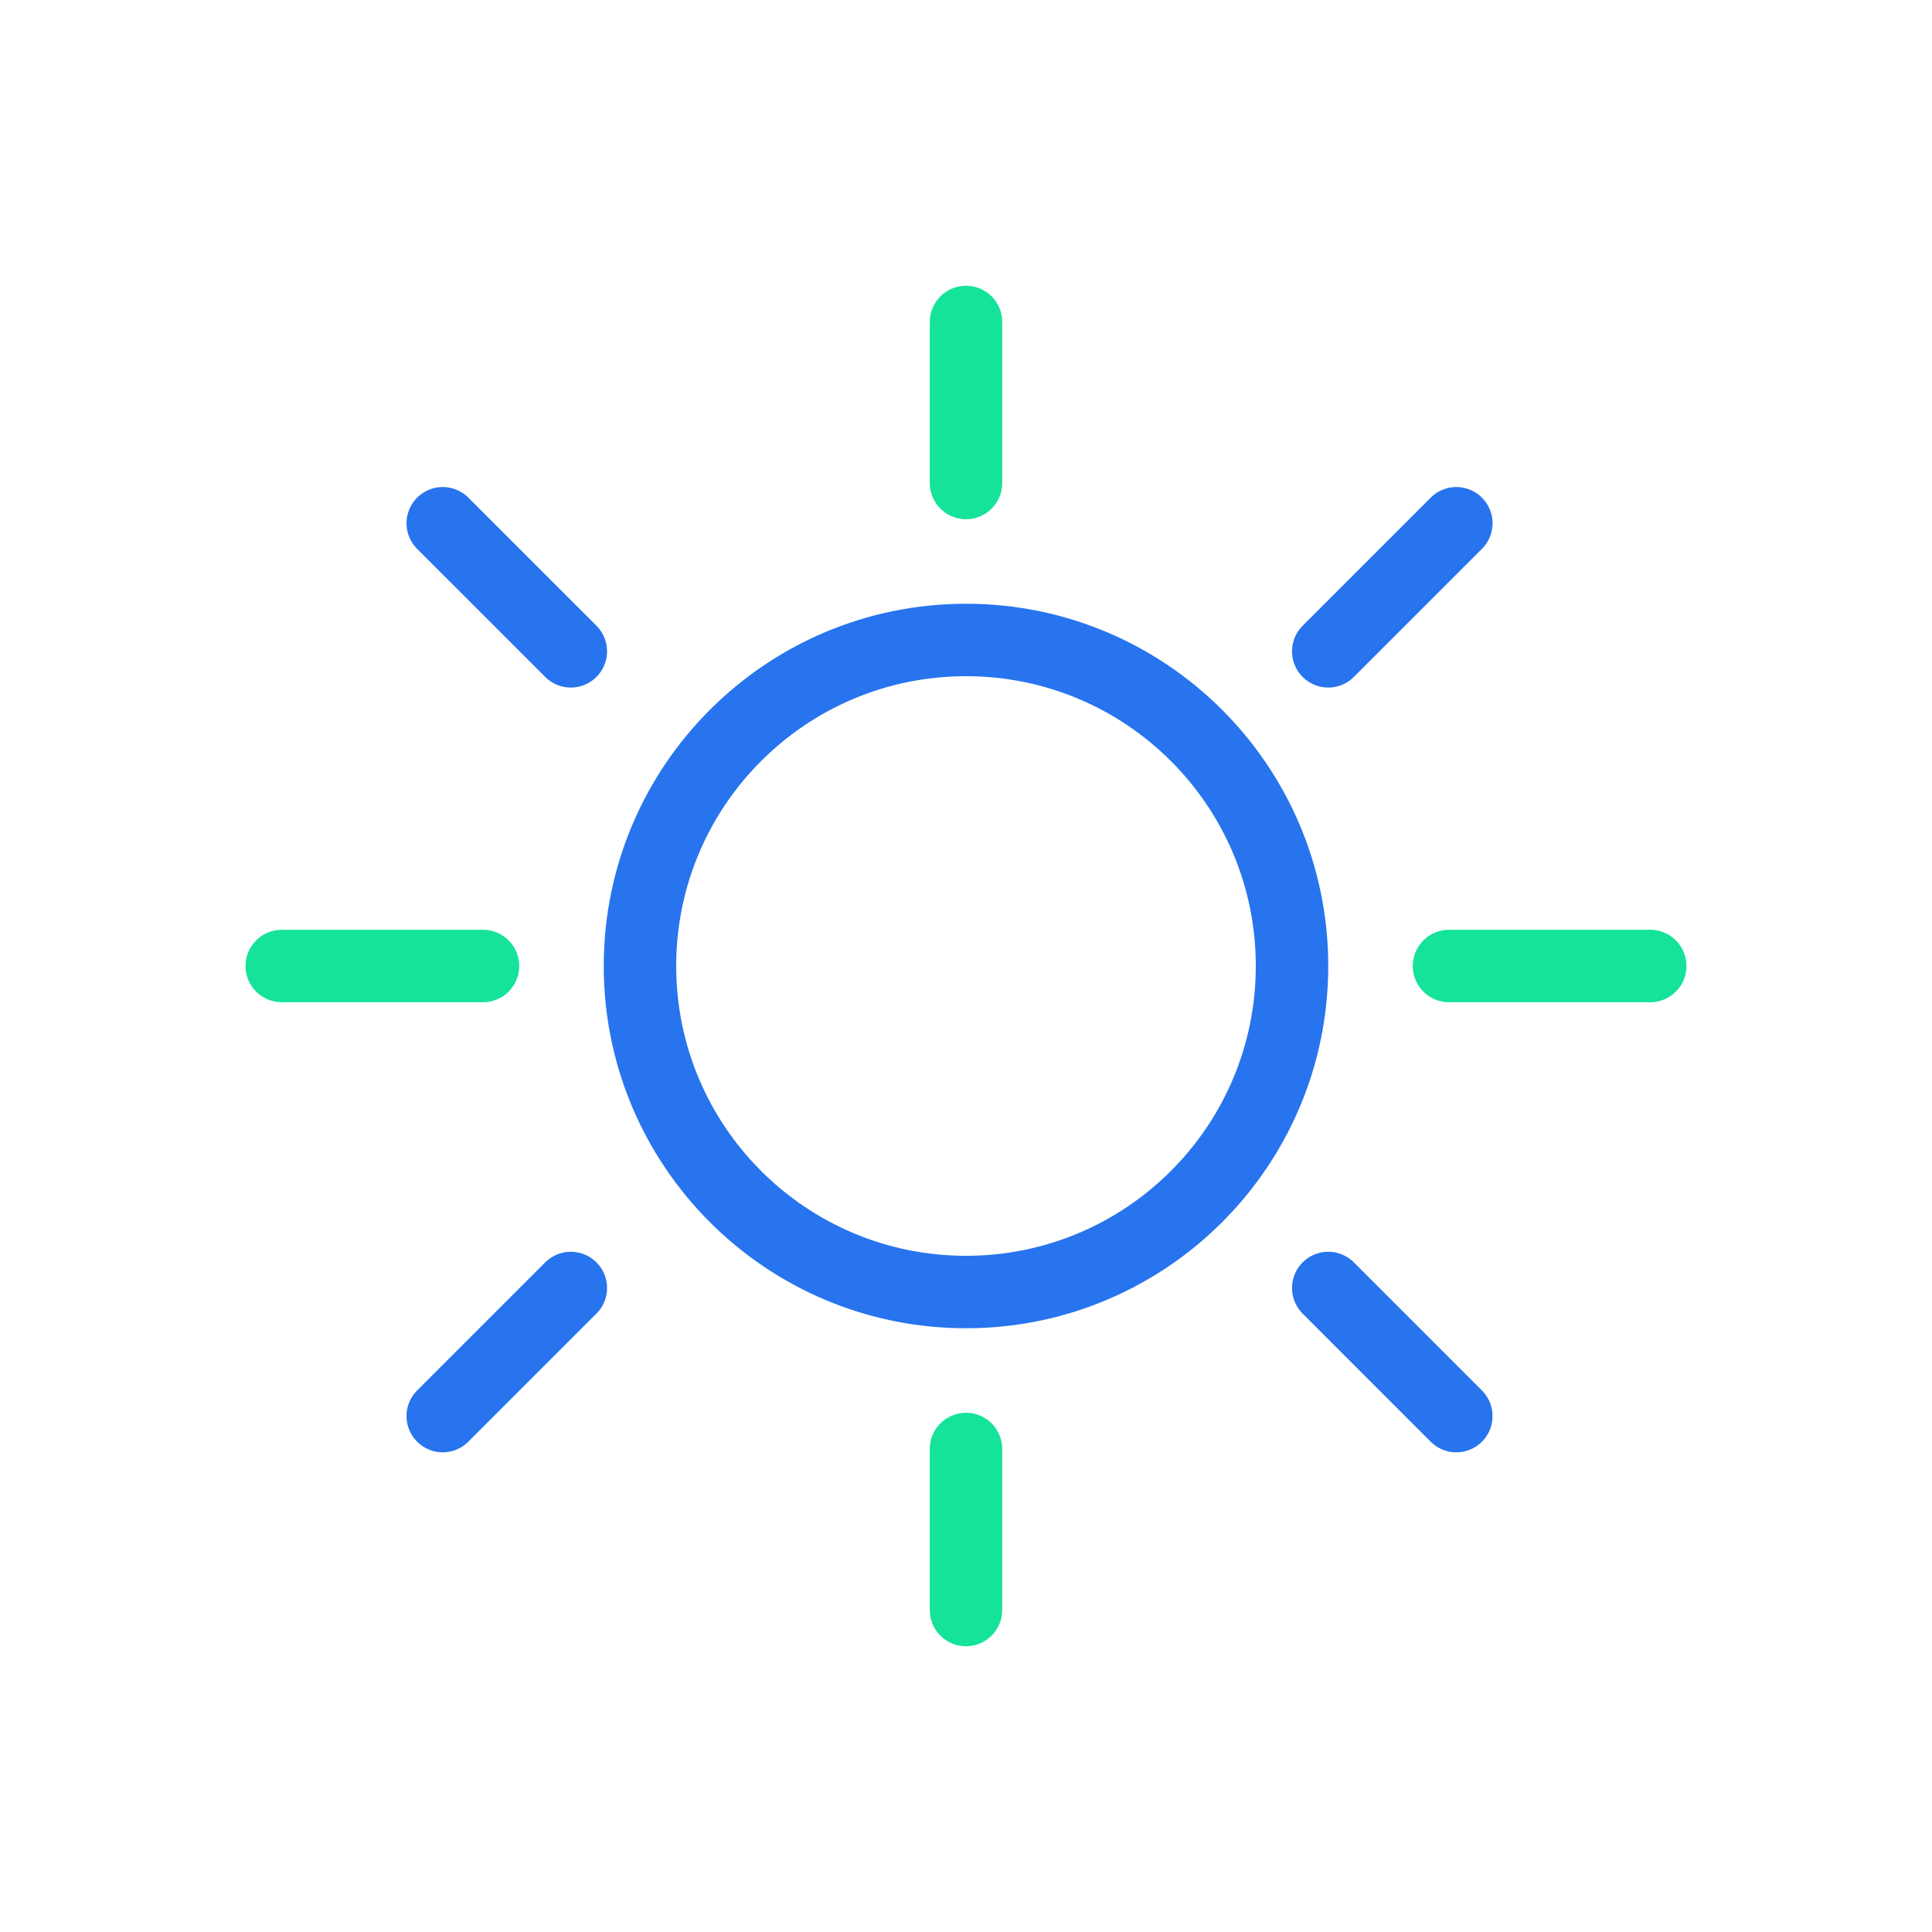
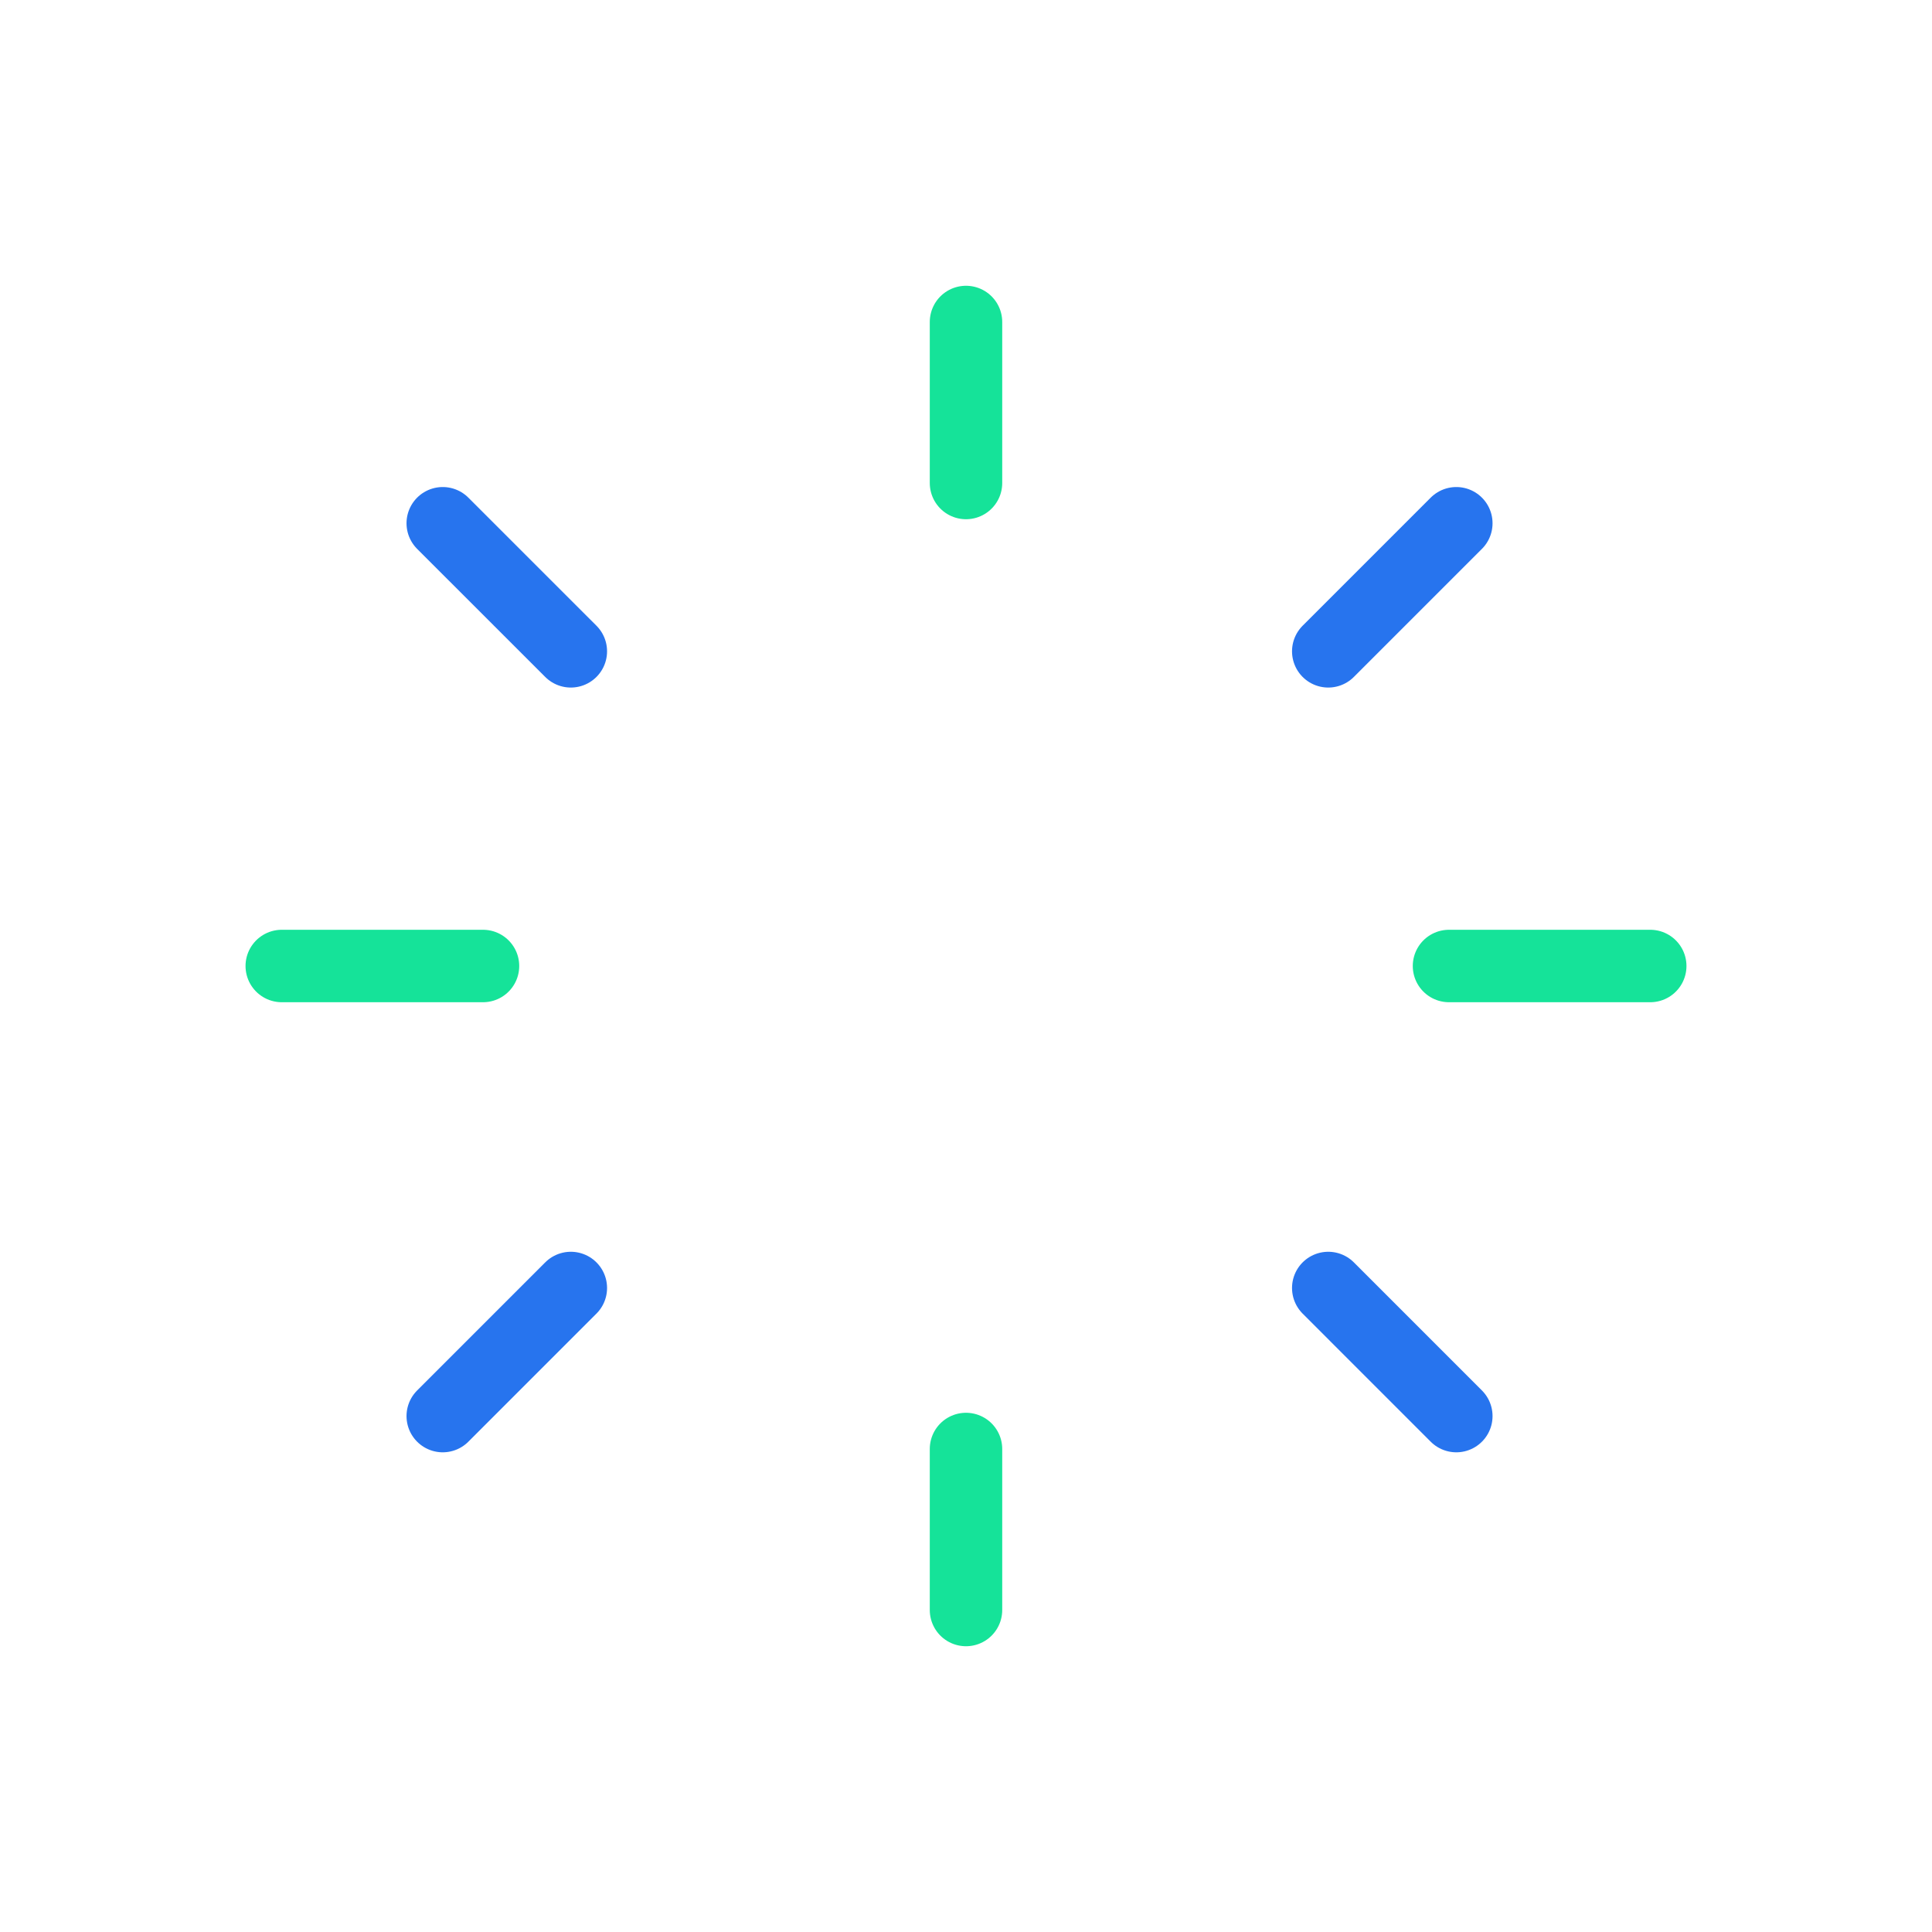
<svg xmlns="http://www.w3.org/2000/svg" width="80" height="80" viewBox="0 0 80 80" fill="none">
-   <path d="M40 53.5C47.456 53.5 53.5 47.456 53.5 40C53.5 32.544 47.456 26.5 40 26.5C32.544 26.5 26.5 32.544 26.5 40C26.5 47.456 32.544 53.5 40 53.5Z" stroke="#2774EE" stroke-width="3" />
-   <path d="M40 20V13.333ZM40 66.667V60ZM60 40H68.333ZM11.667 40H20Z" fill="#2774EE" />
  <path d="M40 20V13.333M40 66.667V60M60 40H68.333M11.667 40H20" stroke="#15E399" stroke-width="3" stroke-linecap="round" stroke-linejoin="round" />
-   <path d="M55 26.97L60.303 21.667ZM55 53.333L60.303 58.637ZM23.637 26.97L18.333 21.667ZM23.637 53.333L18.333 58.637Z" fill="#2774EE" />
  <path d="M55 26.97L60.303 21.667M55 53.333L60.303 58.637M23.637 26.97L18.333 21.667M23.637 53.333L18.333 58.637" stroke="#2774EE" stroke-width="3" stroke-linecap="round" stroke-linejoin="round" />
</svg>